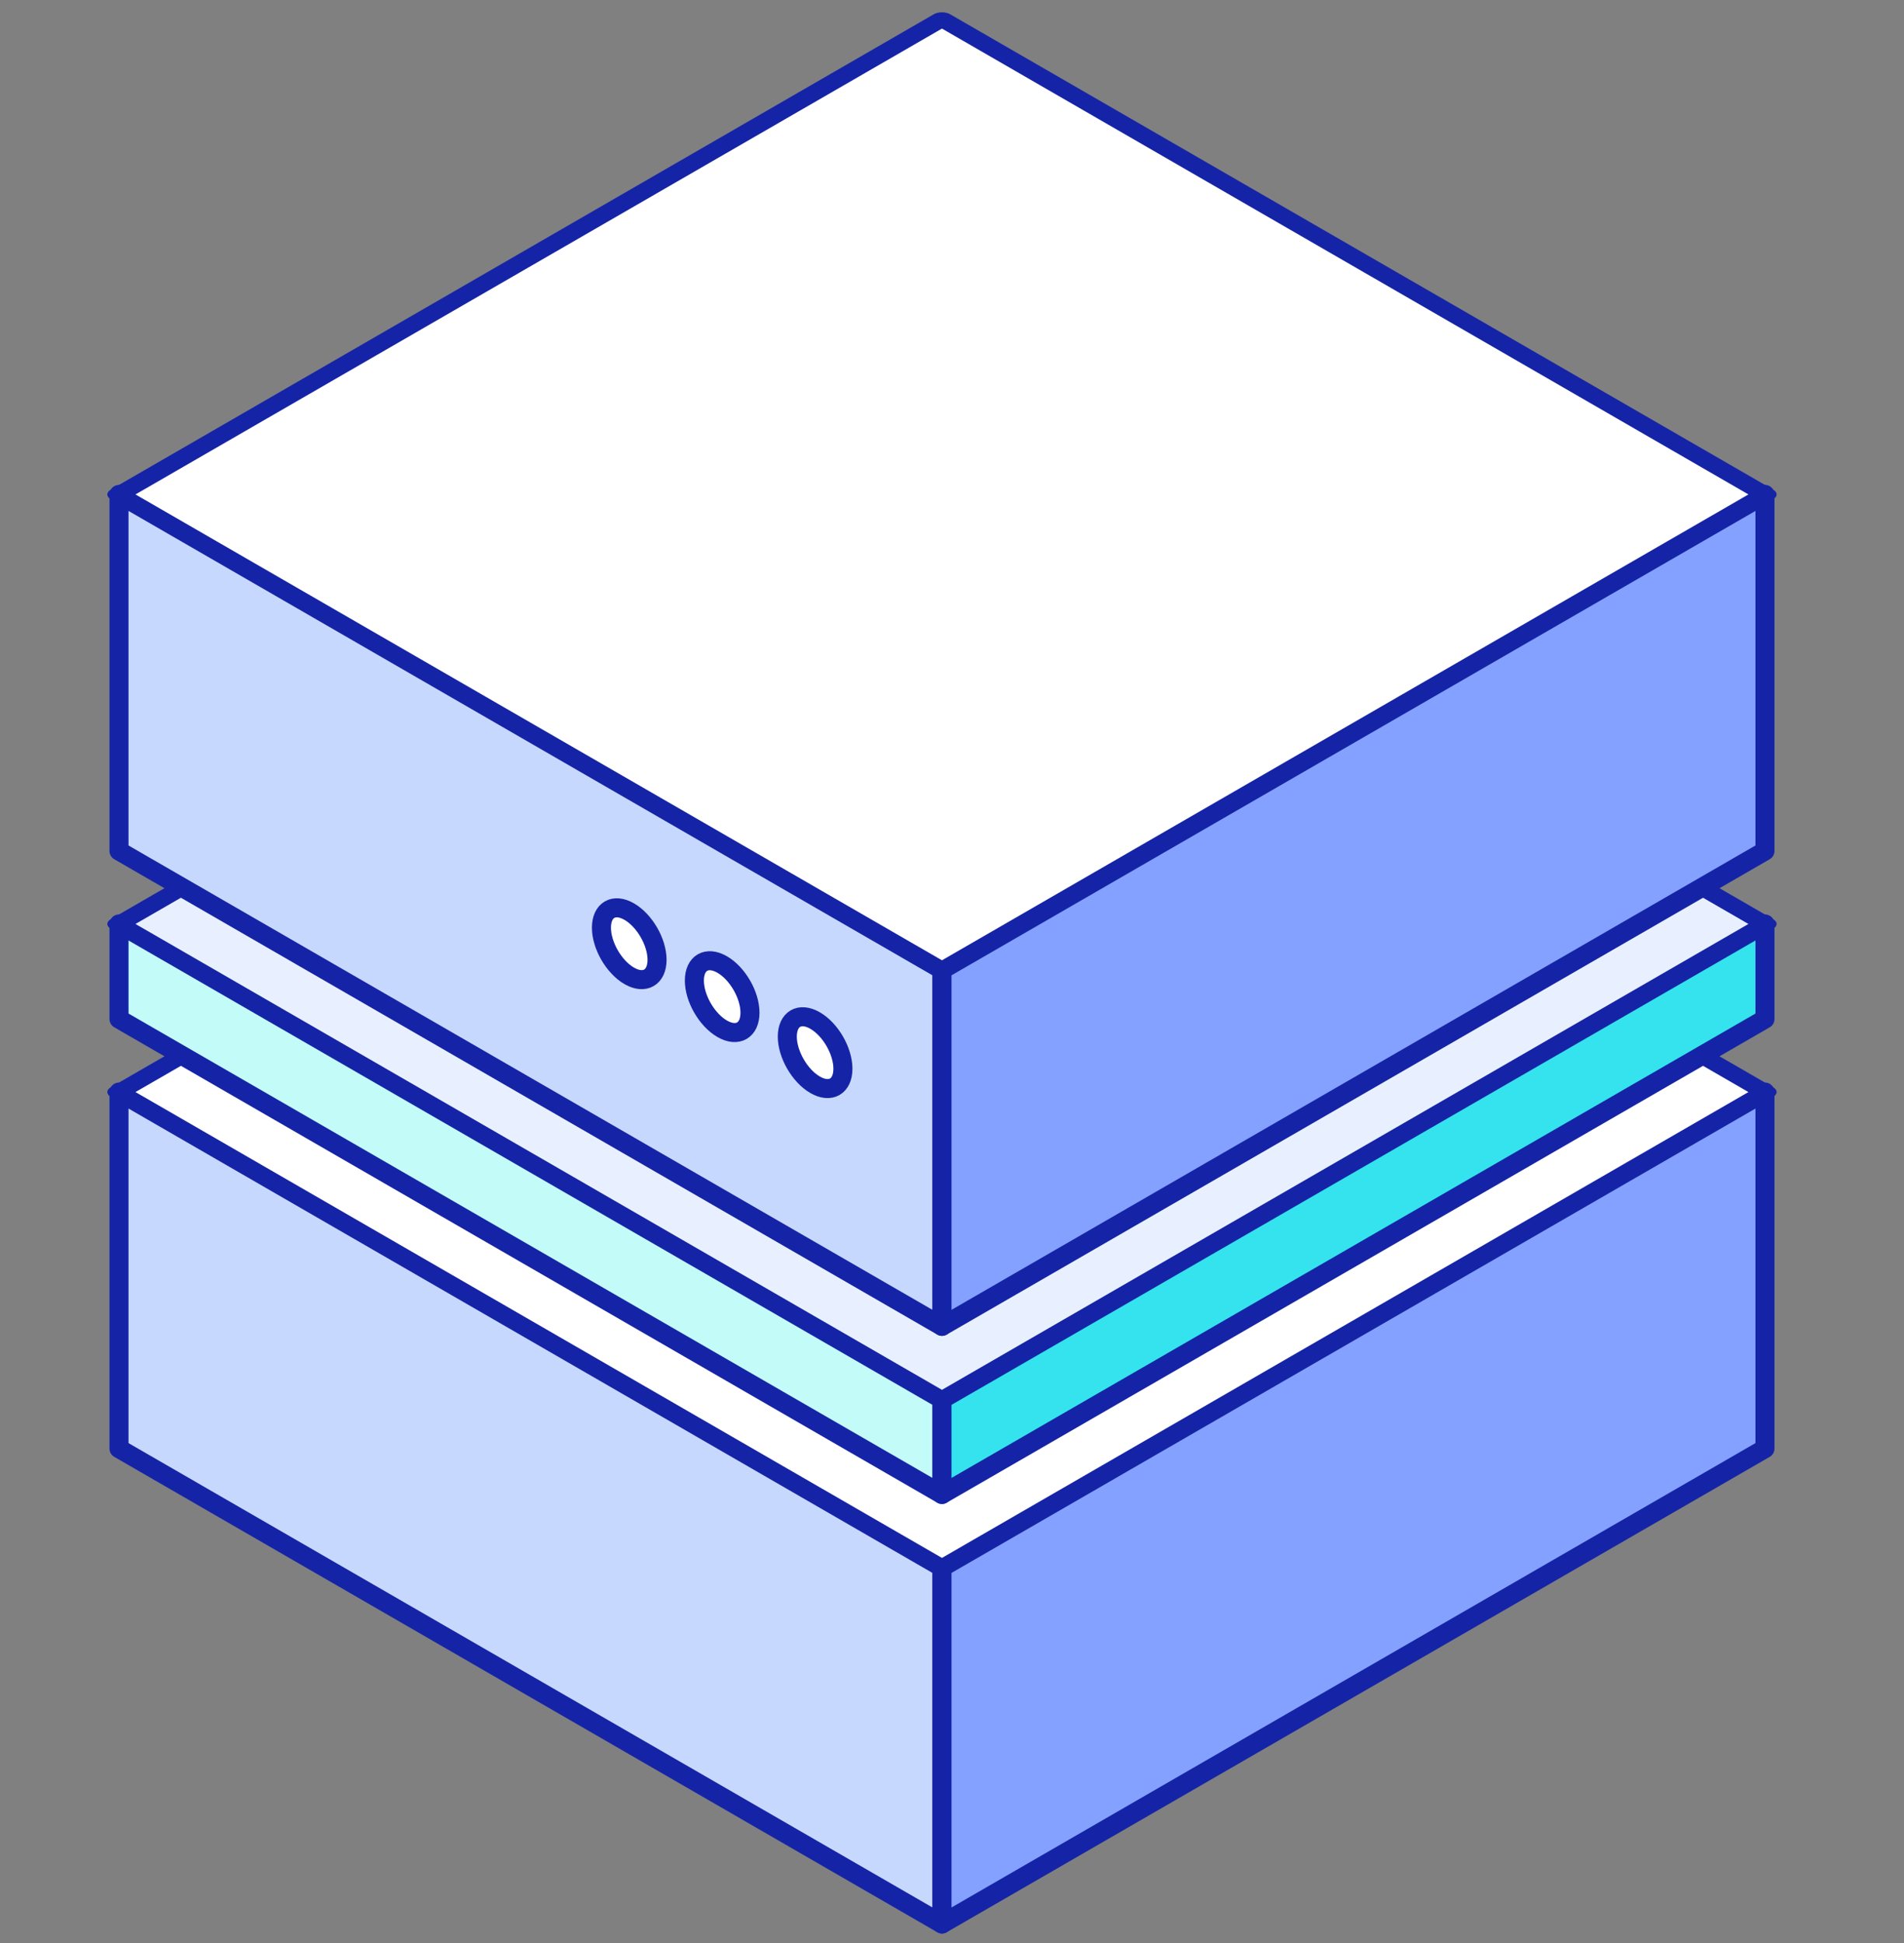
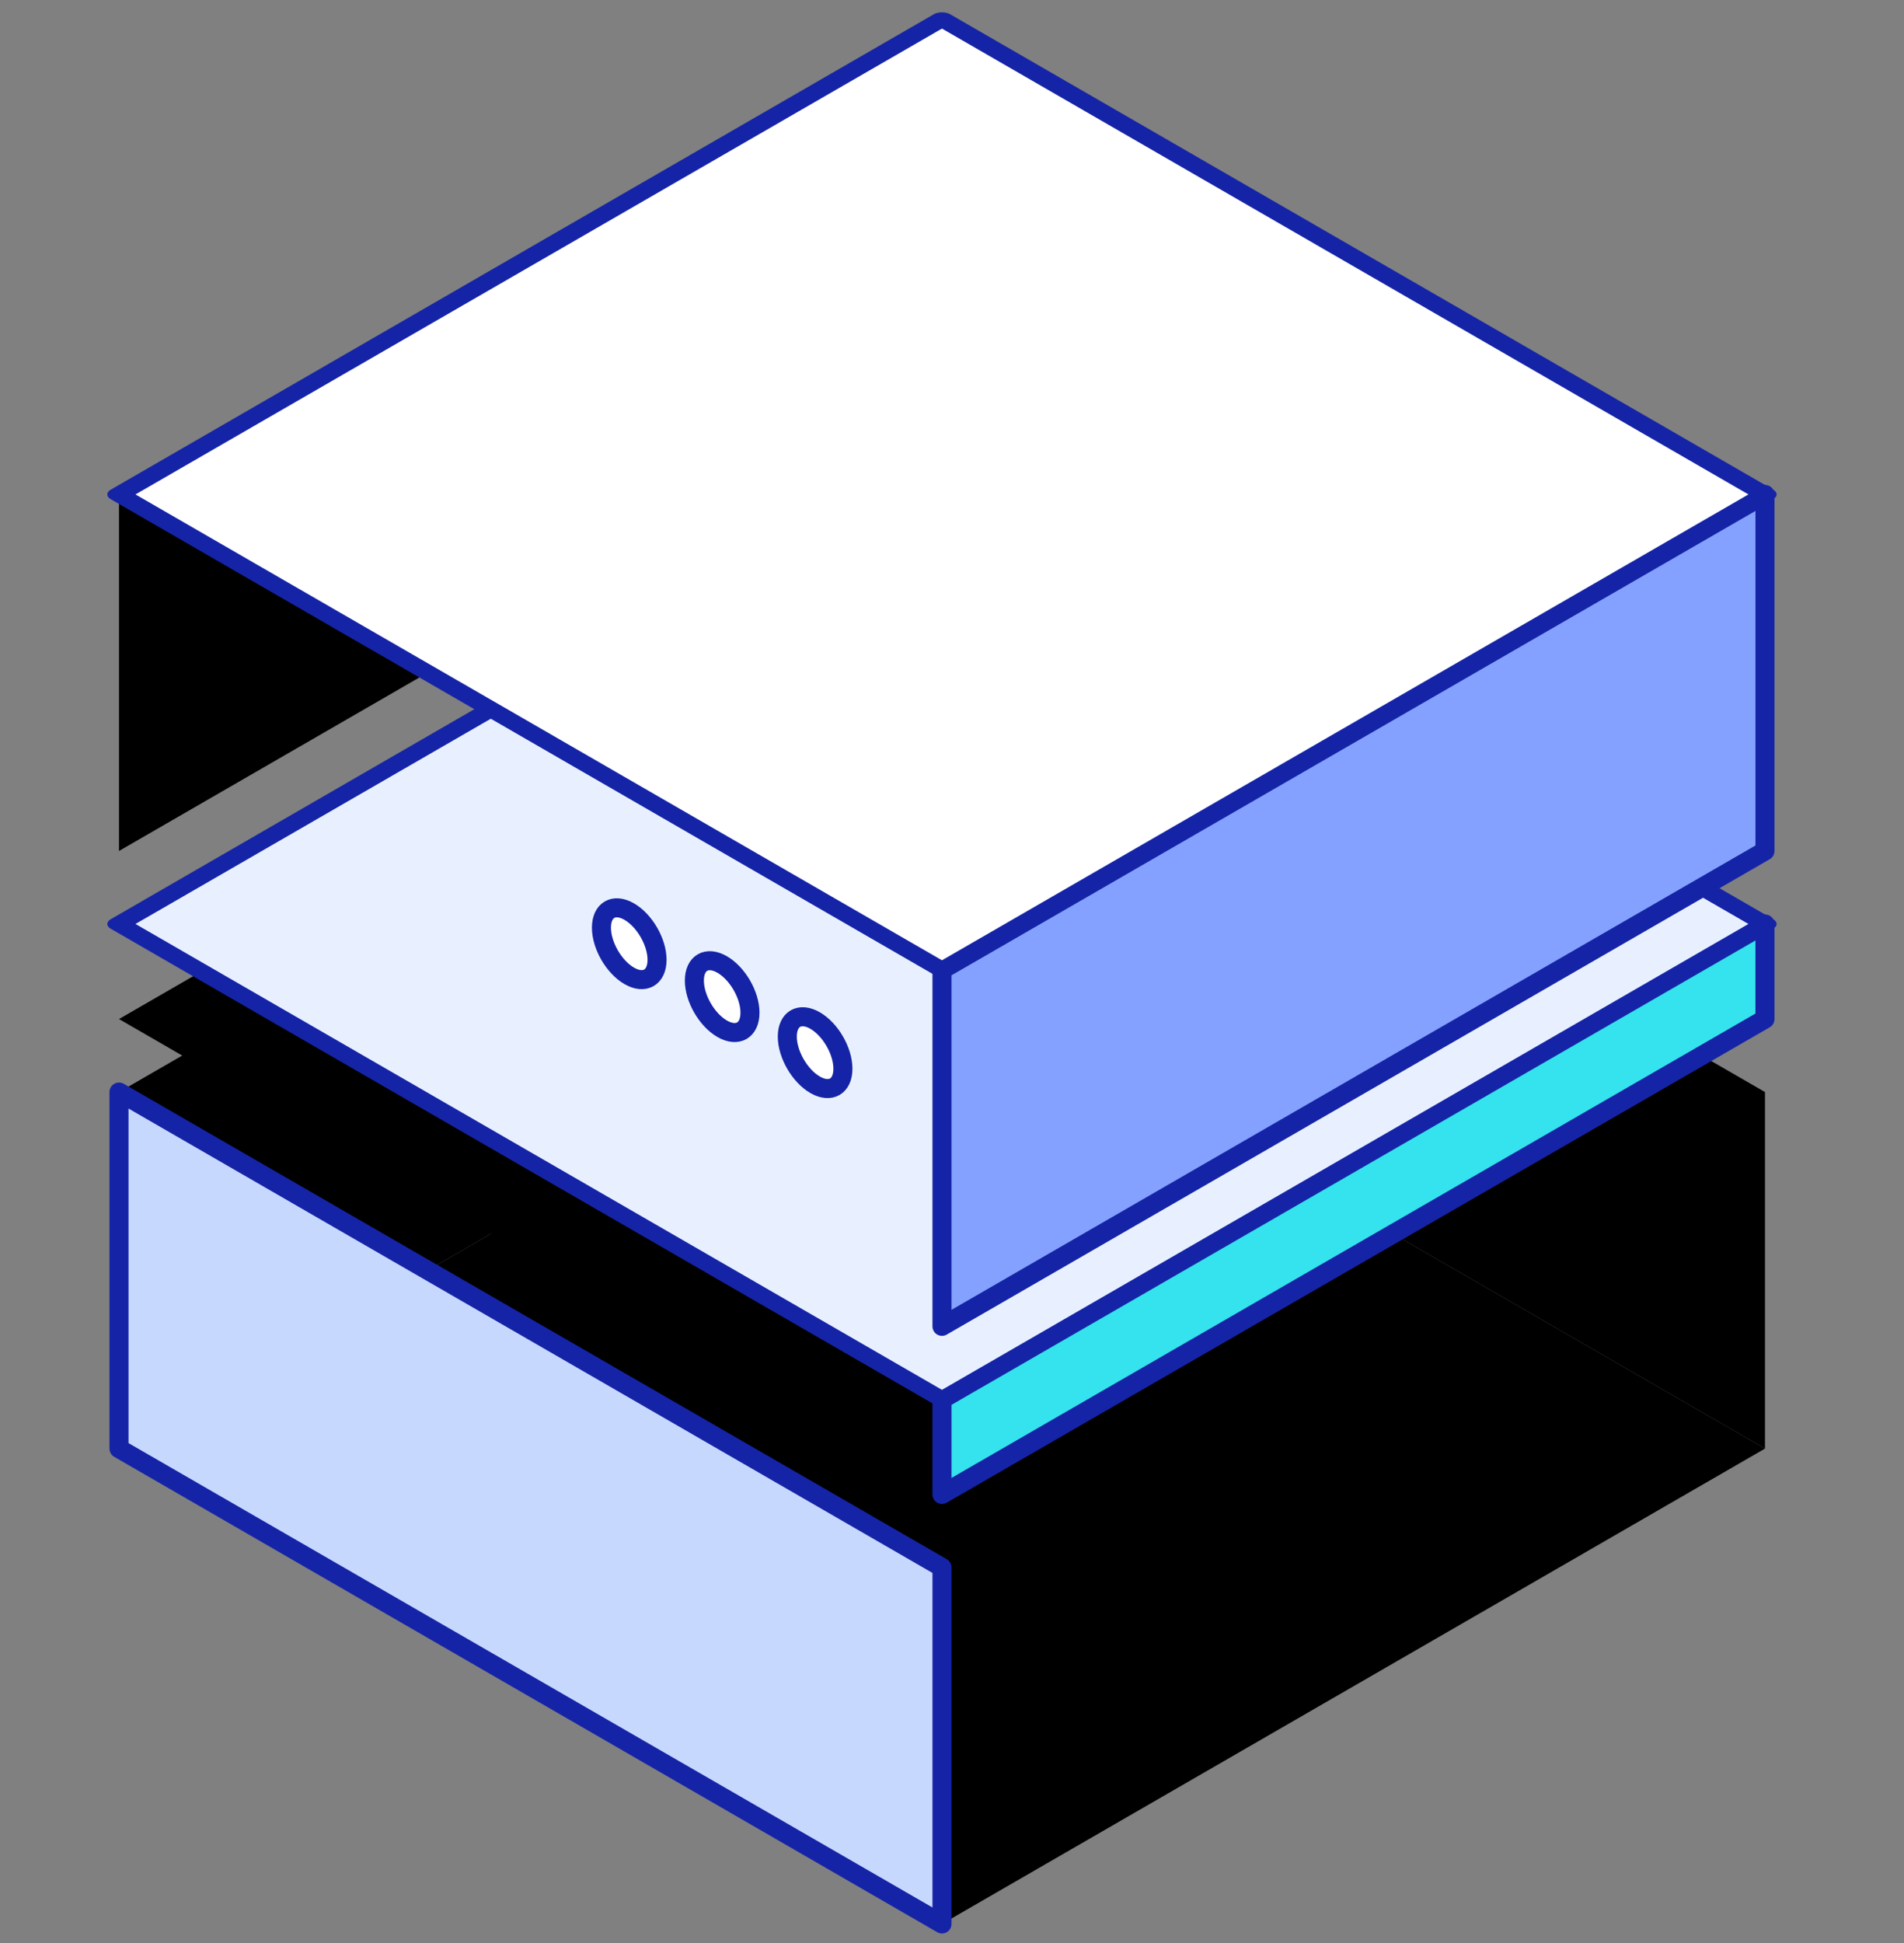
<svg xmlns="http://www.w3.org/2000/svg" width="100" height="102" viewBox="0 0 100 102" fill="none">
  <rect x="0" y="0" width="100" height="102" fill="#808080" stroke="none" />
  <g id="Group 169">
    <g id="Group 144">
      <g id="Group 145">
        <path id="Rectangle 50" d="M6.25 76.046L49.474 51.09L92.698 76.046L49.474 101.001L6.25 76.046Z" fill="black" />
        <path id="0 1" d="M49.474 32.373L6.25 57.329V76.046L49.474 51.09V32.373Z" fill="black" />
        <path id="1 2" d="M92.698 57.329L49.474 32.373V51.09L92.698 76.046V57.329Z" fill="black" />
        <path id="3 0" d="M6.25 57.329L49.474 82.284V101.001L6.25 76.046V57.329Z" fill="#C7D8FF" stroke="#1524A6" stroke-linejoin="round" />
-         <path id="2 3" d="M49.474 82.284L92.698 57.329V76.046L49.474 101.001V82.284Z" fill="#84A1FF" stroke="#1524A6" stroke-linejoin="round" />
-         <rect id="Rectangle 50_2" width="49.911" height="49.911" transform="matrix(0.866 -0.5 0.866 0.5 6.25 57.329)" fill="white" stroke="#1524A6" stroke-linejoin="round" />
      </g>
      <g id="Group 143">
        <path id="Rectangle 50_3" d="M6.25 53.496L49.474 28.541L92.698 53.496L49.474 78.452L6.25 53.496Z" fill="black" />
-         <path id="3 0_2" d="M6.25 48.505L49.474 73.461V78.452L6.25 53.496V48.505Z" fill="#C2FBF7" stroke="#1524A6" stroke-linejoin="round" />
        <path id="2 3_2" d="M49.474 73.461L92.698 48.505V53.496L49.474 78.452V73.461Z" fill="#34E3ED" stroke="#1524A6" stroke-linejoin="round" />
        <rect id="Rectangle 50_4" width="49.911" height="49.911" transform="matrix(0.866 -0.5 0.866 0.5 6.25 48.505)" fill="#E8F0FF" stroke="#1524A6" stroke-linejoin="round" />
      </g>
      <g id="Group 144_2">
-         <path id="Rectangle 50_5" d="M6.25 44.673L49.474 19.718L92.698 44.673L49.474 69.628L6.25 44.673Z" fill="black" />
        <path id="0 1_2" d="M49.474 1.001L6.25 25.956V44.673L49.474 19.718V1.001Z" fill="black" />
        <path id="1 2_2" d="M92.698 25.956L49.474 1.001V19.718L92.698 44.673V25.956Z" fill="black" />
-         <path id="3 0_3" d="M6.25 25.956L49.474 50.912V69.628L6.25 44.673V25.956Z" fill="#C7D8FF" stroke="#1524A6" stroke-linejoin="round" />
        <path id="2 3_3" d="M49.474 50.912L92.698 25.956V44.673L49.474 69.628V50.912Z" fill="#84A1FF" stroke="#1524A6" stroke-linejoin="round" />
        <rect id="Rectangle 50_6" width="49.911" height="49.911" transform="matrix(0.866 -0.5 0.866 0.5 6.25 25.956)" fill="white" stroke="#1524A6" stroke-linejoin="round" />
        <path id="Ellipse 20" d="M34.509 50.386C34.509 51.317 33.855 51.694 33.048 51.229C32.242 50.763 31.588 49.631 31.588 48.7C31.588 47.768 32.242 47.391 33.048 47.856C33.855 48.322 34.509 49.454 34.509 50.386Z" fill="white" stroke="#1524A6" />
        <path id="Ellipse 21" d="M39.39 53.163C39.39 54.094 38.736 54.471 37.929 54.006C37.123 53.54 36.469 52.408 36.469 51.477C36.469 50.545 37.123 50.168 37.929 50.633C38.736 51.099 39.39 52.231 39.39 53.163Z" fill="white" stroke="#1524A6" />
        <path id="Ellipse 22" d="M44.271 56.104C44.271 57.035 43.617 57.413 42.81 56.947C42.004 56.481 41.35 55.349 41.35 54.418C41.35 53.486 42.004 53.109 42.81 53.575C43.617 54.04 44.271 55.173 44.271 56.104Z" fill="white" stroke="#1524A6" />
      </g>
    </g>
  </g>
</svg>